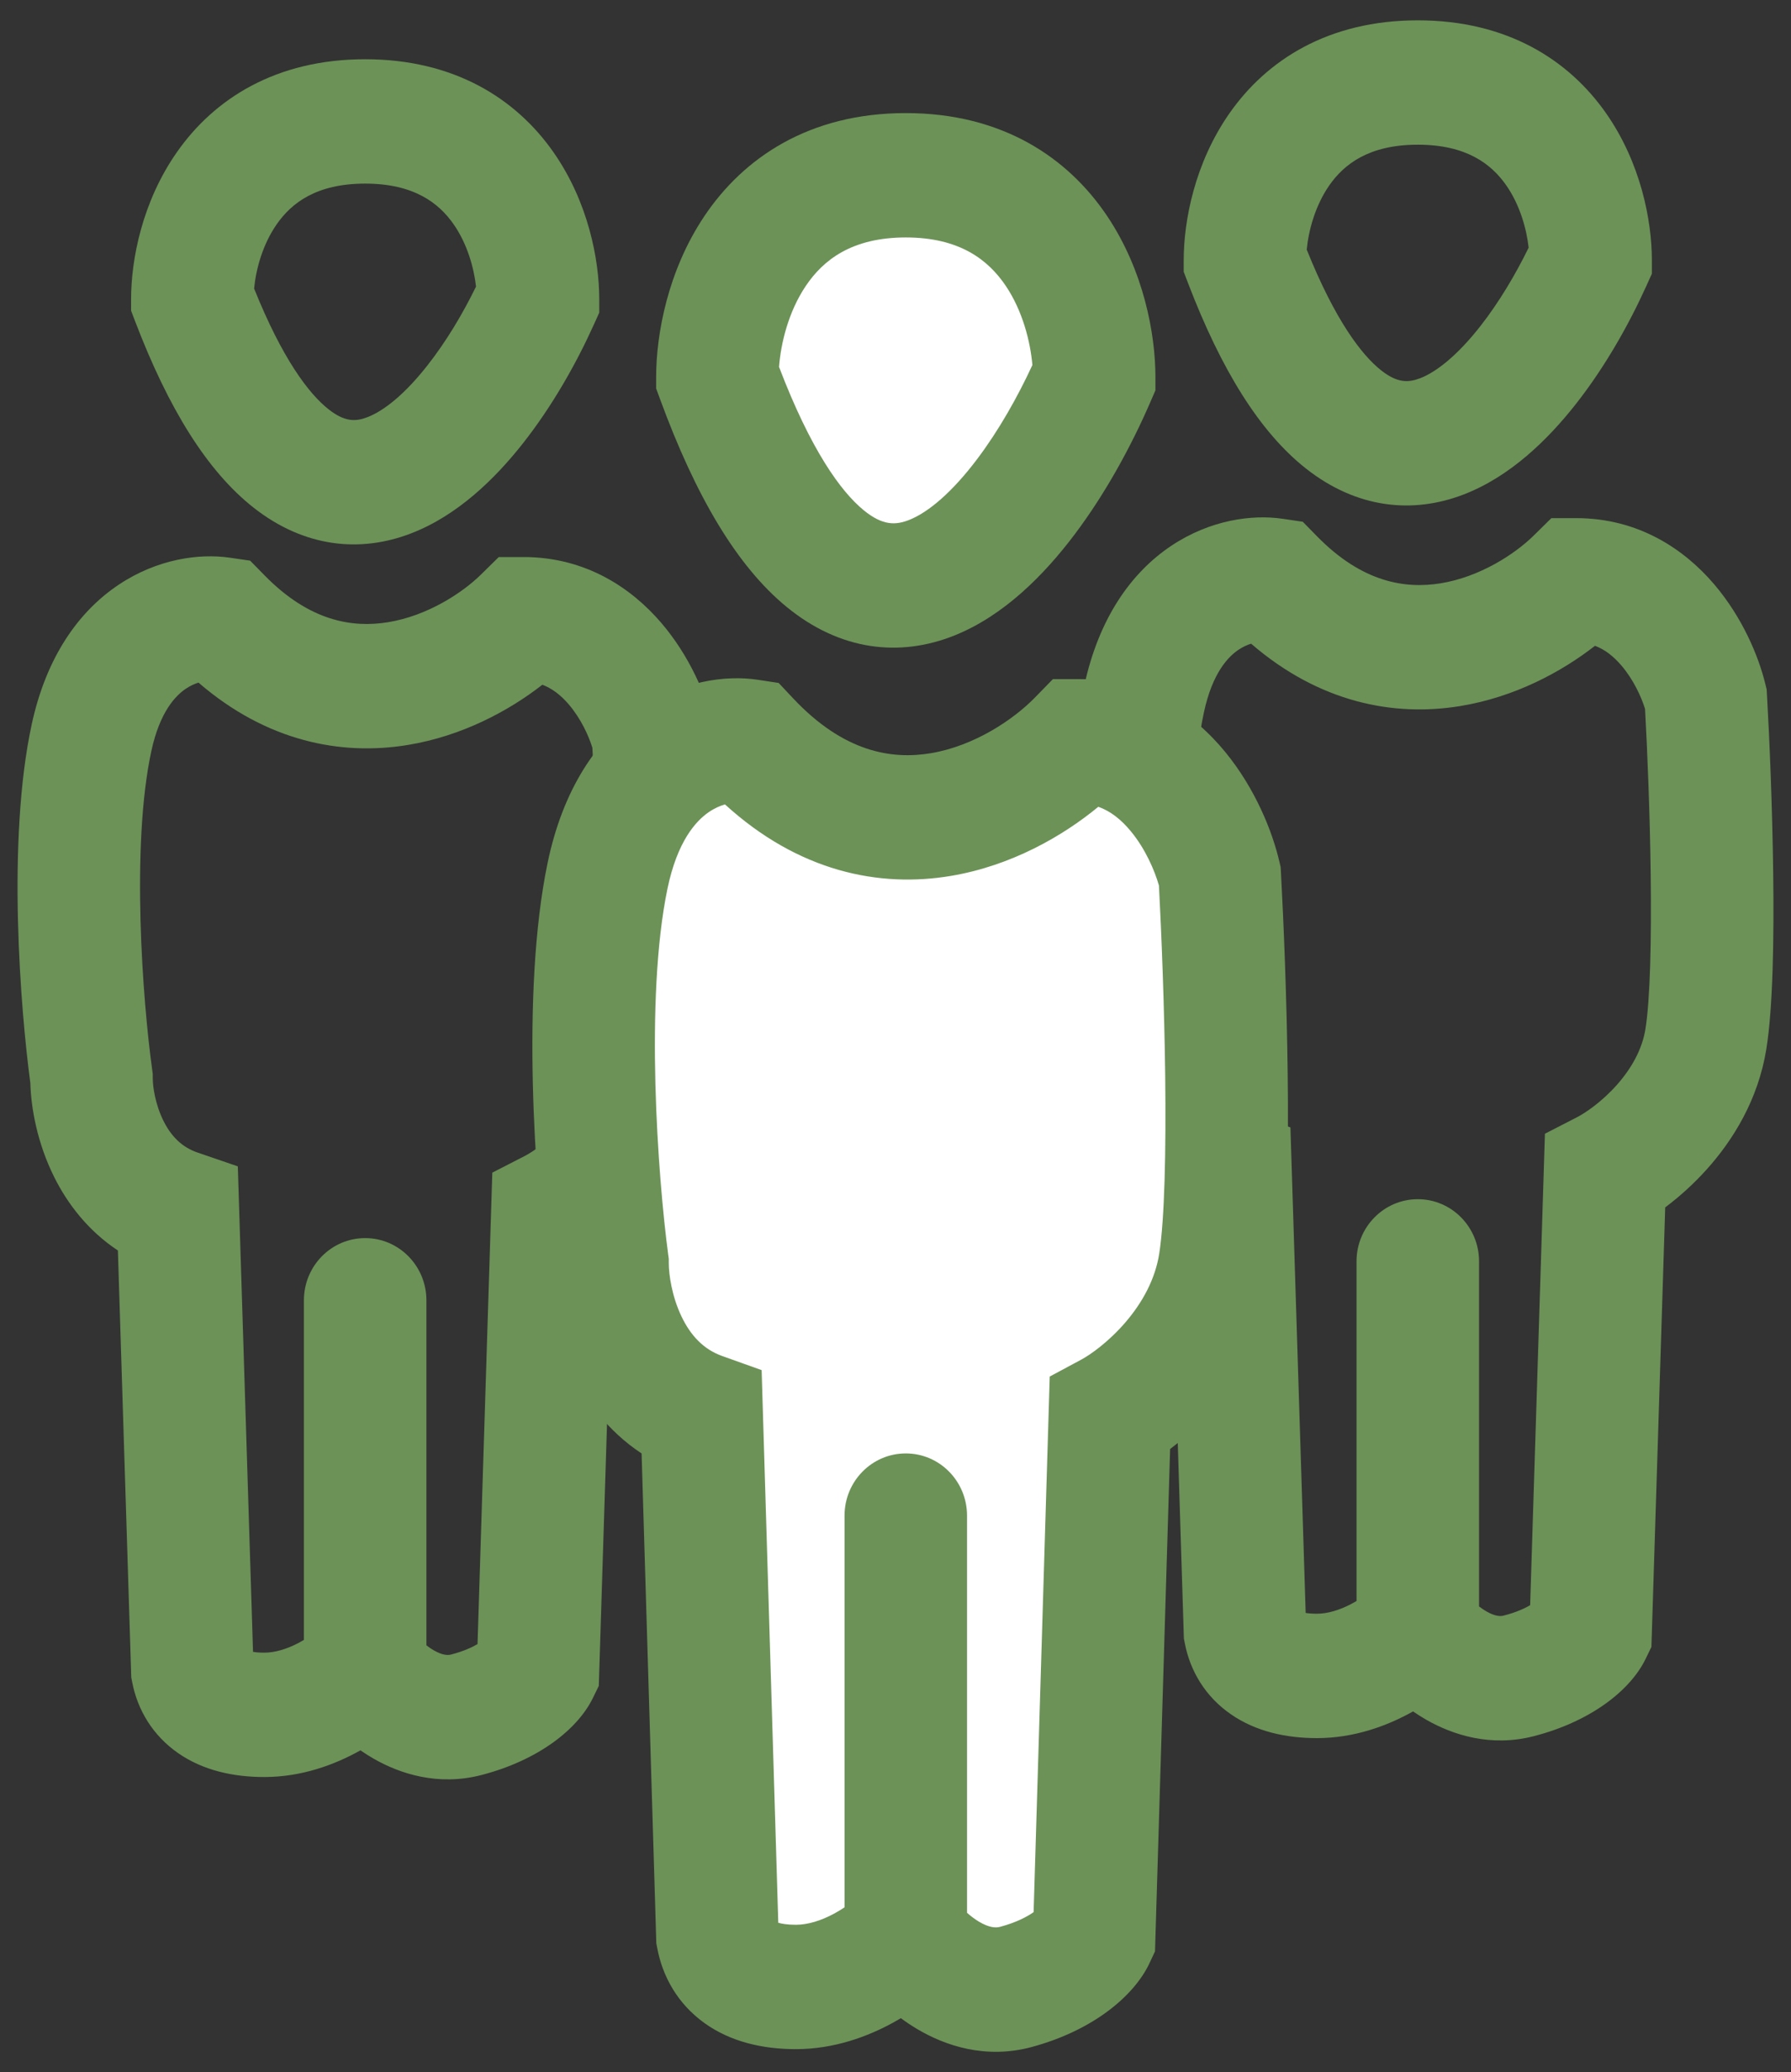
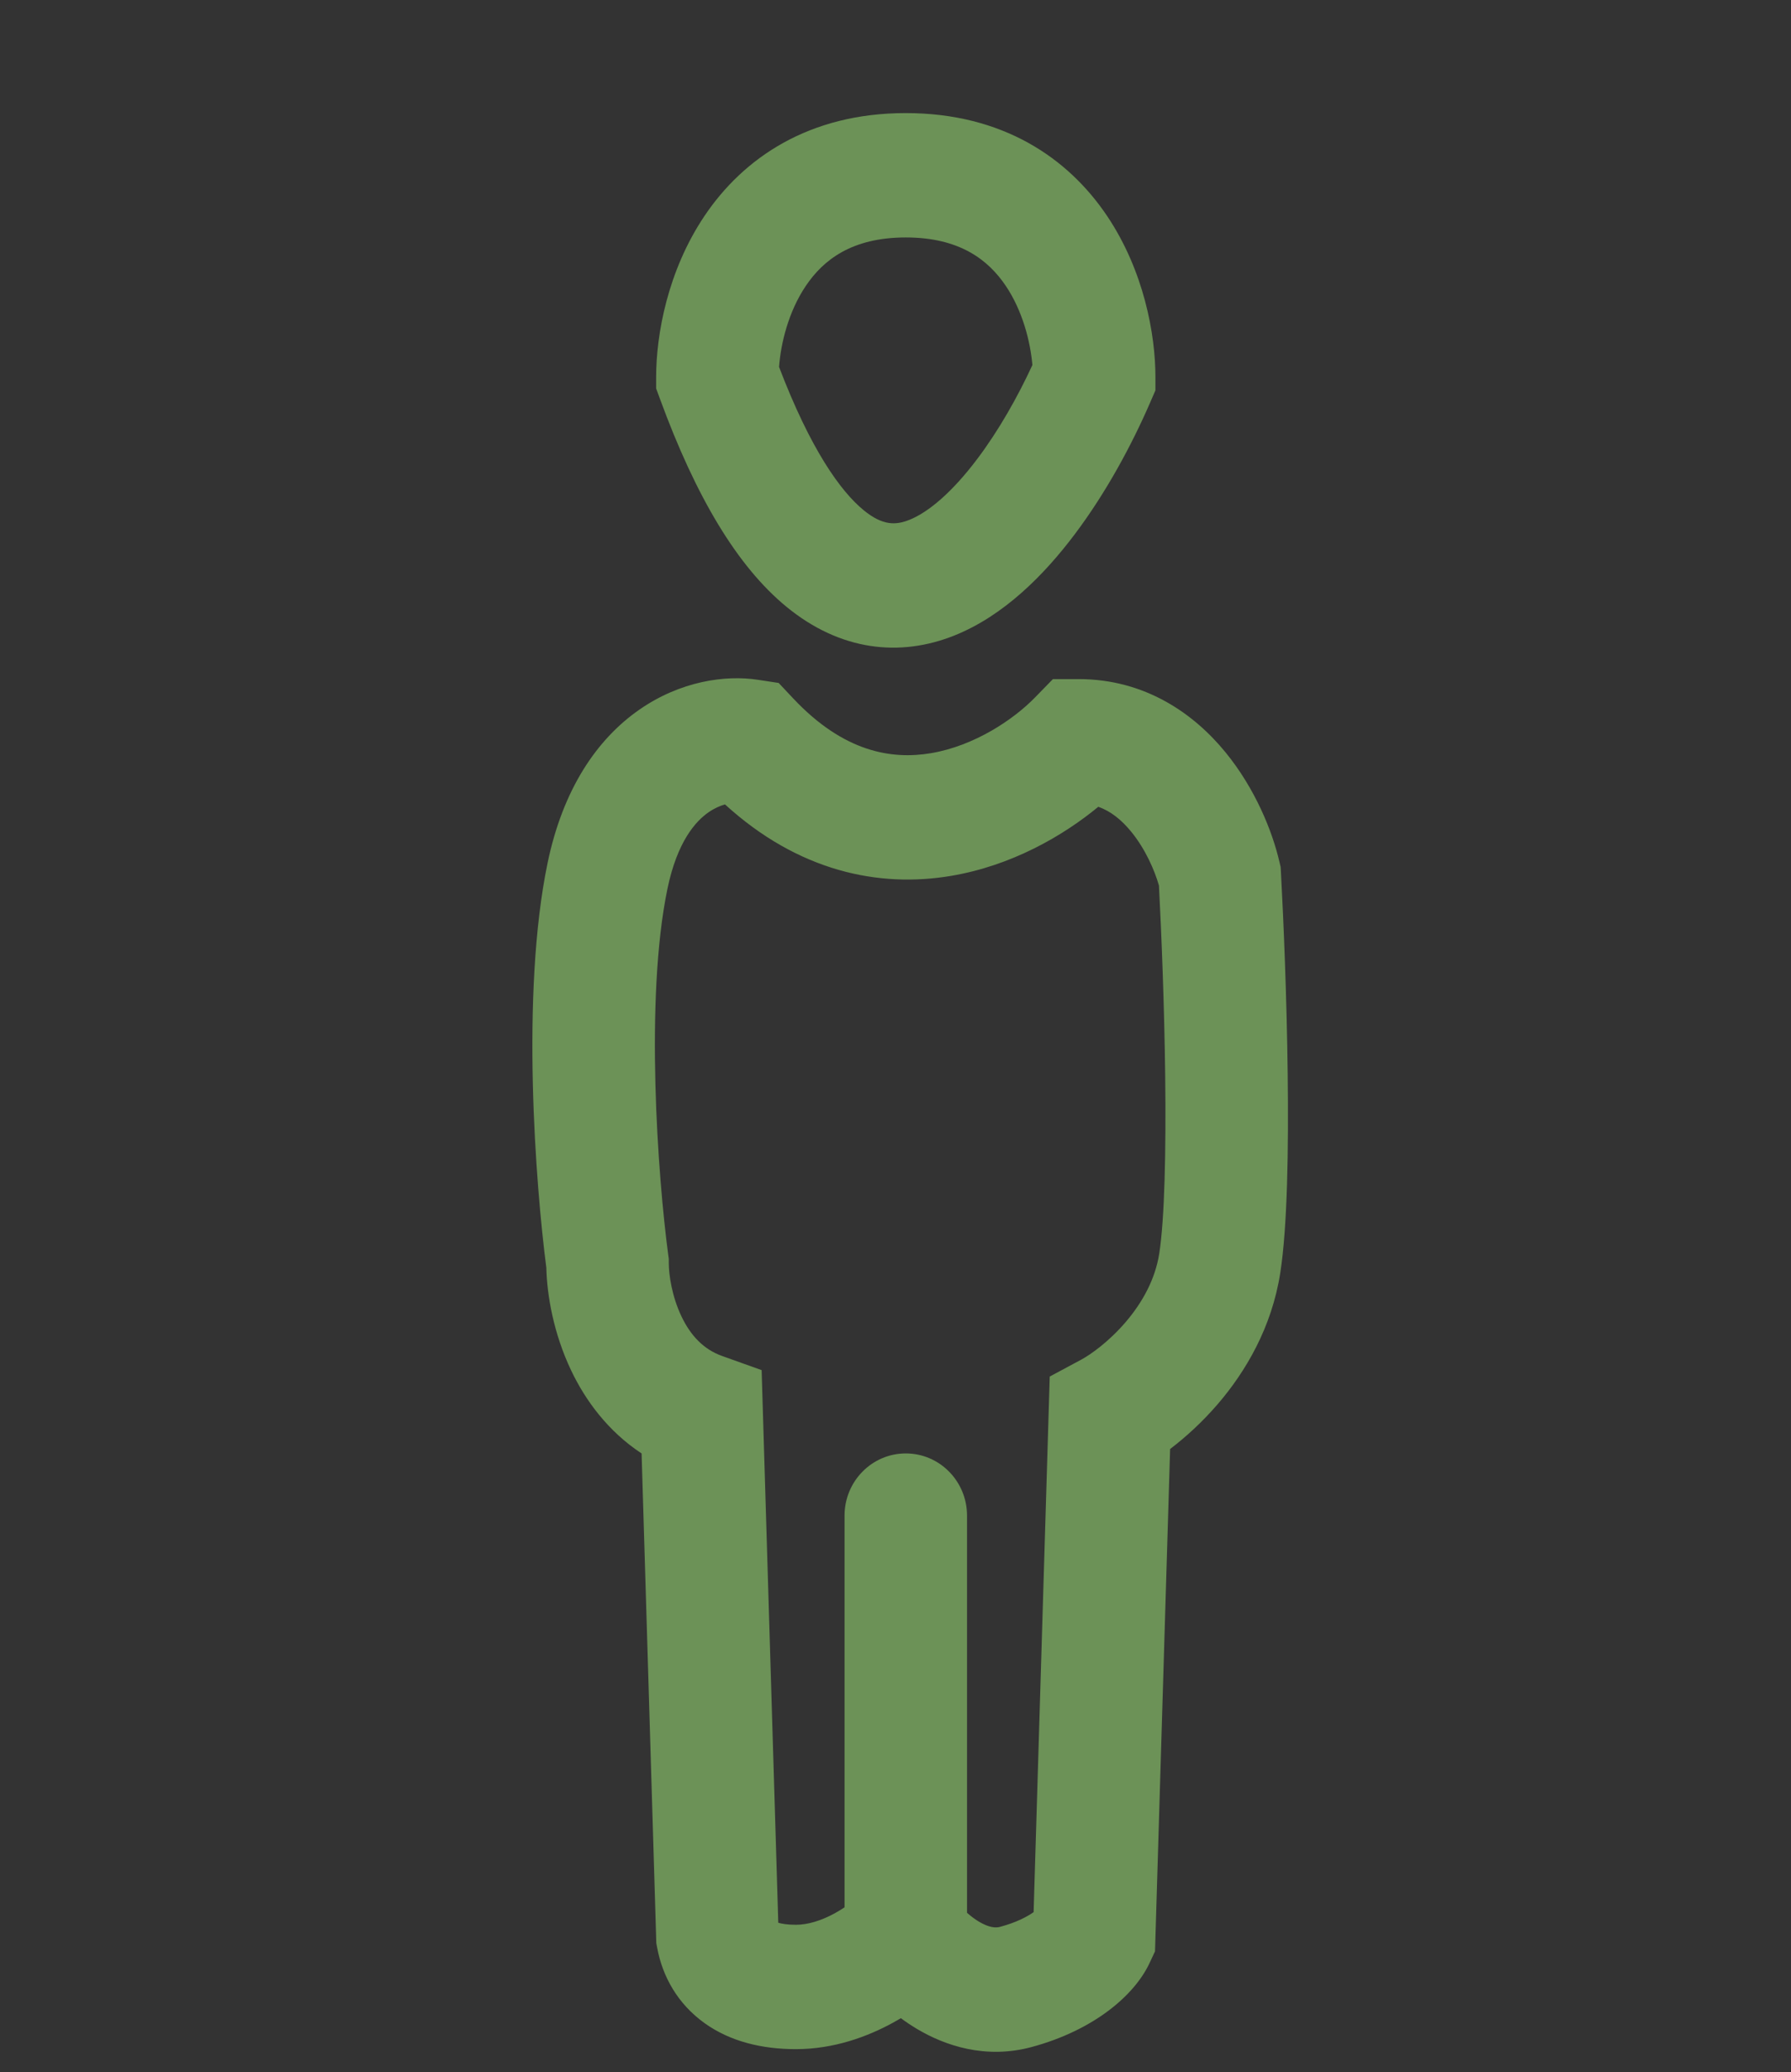
<svg xmlns="http://www.w3.org/2000/svg" width="51" height="59" viewBox="0 0 51 59" fill="none">
  <rect x="0" y="0" width="51" height="59" fill="#333333" stroke="none" />
-   <path fill-rule="evenodd" clip-rule="evenodd" d="M7.236 8.216C8.044 10.229 8.801 11.217 9.356 11.654C9.821 12.02 10.131 12.007 10.466 11.877C10.937 11.696 11.536 11.215 12.175 10.4C12.705 9.726 13.179 8.931 13.555 8.16C13.495 7.621 13.304 6.938 12.914 6.381C12.495 5.783 11.789 5.228 10.398 5.228C9.007 5.228 8.301 5.783 7.883 6.381C7.479 6.957 7.288 7.668 7.236 8.216ZM5.04 4.329C6.097 2.818 7.852 1.687 10.398 1.687C12.944 1.687 14.699 2.818 15.757 4.329C16.75 5.747 17.064 7.394 17.064 8.516V8.903L16.905 9.254C16.416 10.338 15.734 11.55 14.903 12.608C14.095 13.638 13.021 14.681 11.704 15.188C10.252 15.748 8.66 15.587 7.219 14.453C5.898 13.413 4.798 11.635 3.851 9.157L3.733 8.848V8.516C3.733 7.394 4.046 5.747 5.04 4.329ZM3.381 16.648C4.482 15.913 5.676 15.752 6.547 15.88L7.123 15.964L7.534 16.383C8.815 17.691 10.034 17.882 11.048 17.717C12.167 17.535 13.161 16.886 13.695 16.36L14.203 15.861H14.909C16.688 15.861 17.989 16.753 18.83 17.735C19.643 18.685 20.103 19.795 20.294 20.58L20.332 20.739L20.342 20.902C20.411 22.117 20.494 24.063 20.519 25.966C20.542 27.817 20.514 29.798 20.321 30.988C20.087 32.431 19.368 33.575 18.642 34.388C18.252 34.824 17.837 35.192 17.444 35.486L17.051 48.003L16.883 48.347C16.454 49.229 15.338 50.122 13.697 50.544C12.474 50.858 11.393 50.508 10.637 50.074C10.508 50 10.383 49.92 10.264 49.838C9.528 50.251 8.585 50.598 7.527 50.598C6.641 50.598 5.787 50.41 5.082 49.924C4.345 49.416 3.917 48.682 3.766 47.906L3.738 47.764L3.357 35.606C2.499 35.038 1.916 34.265 1.542 33.512C1.065 32.555 0.884 31.562 0.864 30.837C0.587 28.775 0.188 23.93 0.903 20.625C1.315 18.718 2.23 17.416 3.381 16.648ZM12.142 46.848C12.207 46.899 12.278 46.948 12.353 46.991C12.602 47.133 12.751 47.134 12.841 47.111C13.191 47.021 13.436 46.908 13.598 46.813L14.019 33.389L14.942 32.915C15.166 32.8 15.63 32.488 16.057 32.009C16.48 31.536 16.785 30.993 16.879 30.413C17.014 29.579 17.055 27.907 17.03 26.012C17.008 24.266 16.934 22.475 16.869 21.294C16.764 20.95 16.539 20.458 16.197 20.058C15.969 19.792 15.723 19.602 15.444 19.497C14.494 20.238 13.157 20.961 11.599 21.214C9.711 21.521 7.596 21.115 5.652 19.436C5.543 19.471 5.421 19.524 5.297 19.607C5.005 19.802 4.554 20.256 4.31 21.384C3.725 24.089 4.064 28.513 4.333 30.453L4.35 30.576L4.35 30.701C4.35 30.95 4.424 31.451 4.655 31.915C4.87 32.347 5.173 32.662 5.625 32.817L6.772 33.21L7.205 47.034C7.282 47.047 7.387 47.057 7.527 47.057C7.824 47.057 8.161 46.958 8.501 46.78C8.554 46.752 8.606 46.723 8.654 46.694V37.024C8.654 36.046 9.435 35.253 10.398 35.253C11.361 35.253 12.142 36.046 12.142 37.024V46.848Z" fill="#6C9257" />
-   <path fill-rule="evenodd" clip-rule="evenodd" d="M37.21 7.107C38.018 9.12 38.776 10.109 39.33 10.546C39.795 10.911 40.105 10.898 40.441 10.769C40.911 10.588 41.51 10.107 42.15 9.292C42.679 8.618 43.153 7.822 43.529 7.052C43.47 6.512 43.278 5.829 42.888 5.272C42.469 4.675 41.763 4.12 40.373 4.12C38.982 4.12 38.276 4.675 37.857 5.272C37.453 5.849 37.262 6.56 37.21 7.107ZM35.014 3.22C36.072 1.71 37.826 0.579 40.373 0.579C42.919 0.579 44.673 1.71 45.731 3.22C46.725 4.639 47.038 6.286 47.038 7.408V7.795L46.879 8.146C46.39 9.229 45.709 10.441 44.878 11.499C44.069 12.529 42.995 13.573 41.678 14.08C40.227 14.639 38.635 14.479 37.193 13.345C35.872 12.305 34.773 10.527 33.825 8.048L33.707 7.739V7.408C33.707 6.286 34.02 4.639 35.014 3.22ZM33.355 15.539C34.457 14.804 35.65 14.643 36.521 14.771L37.097 14.856L37.508 15.275C38.79 16.582 40.009 16.773 41.022 16.609C42.141 16.427 43.135 15.778 43.67 15.252L44.177 14.753H44.884C46.662 14.753 47.964 15.645 48.804 16.627C49.617 17.577 50.077 18.686 50.268 19.472L50.307 19.63L50.316 19.793C50.386 21.009 50.469 22.954 50.493 24.858C50.517 26.709 50.489 28.69 50.296 29.88C50.062 31.323 49.342 32.466 48.616 33.279C48.226 33.715 47.811 34.084 47.418 34.378L47.025 46.894L46.858 47.238C46.429 48.12 45.312 49.014 43.671 49.436C42.449 49.75 41.368 49.399 40.612 48.966C40.482 48.891 40.357 48.812 40.238 48.73C39.503 49.143 38.559 49.49 37.502 49.49C36.615 49.49 35.762 49.301 35.056 48.815C34.319 48.308 33.891 47.574 33.74 46.797L33.712 46.656L33.331 34.498C32.473 33.929 31.891 33.156 31.516 32.404C31.04 31.447 30.858 30.454 30.838 29.728C30.561 27.666 30.163 22.821 30.877 19.517C31.289 17.609 32.205 16.307 33.355 15.539ZM42.117 45.74C42.181 45.79 42.252 45.839 42.327 45.882C42.576 46.025 42.726 46.026 42.815 46.002C43.165 45.913 43.411 45.8 43.572 45.705L43.993 32.281L44.916 31.806C45.14 31.691 45.604 31.38 46.032 30.901C46.454 30.428 46.76 29.885 46.854 29.305C46.989 28.471 47.029 26.798 47.005 24.904C46.983 23.158 46.909 21.366 46.844 20.185C46.738 19.842 46.513 19.349 46.171 18.95C45.944 18.684 45.698 18.493 45.418 18.388C44.468 19.13 43.131 19.852 41.574 20.105C39.685 20.413 37.571 20.006 35.626 18.328C35.517 18.362 35.395 18.416 35.272 18.498C34.98 18.693 34.528 19.148 34.284 20.276C33.7 22.98 34.038 27.404 34.308 29.345L34.325 29.468L34.325 29.592C34.325 29.841 34.398 30.342 34.629 30.806C34.844 31.238 35.148 31.554 35.599 31.708L36.746 32.101L37.18 45.926C37.256 45.938 37.362 45.948 37.502 45.948C37.798 45.948 38.136 45.849 38.475 45.672C38.529 45.643 38.58 45.615 38.628 45.586V35.915C38.628 34.938 39.409 34.145 40.373 34.145C41.336 34.145 42.117 34.938 42.117 35.915V45.74Z" fill="#6C9257" />
-   <path d="M17.299 24.941C18.015 21.49 20.28 20.947 21.323 21.106C25.009 25.03 29.117 22.741 30.711 21.106C33.214 21.106 34.436 23.663 34.734 24.941C34.883 27.657 35.092 33.664 34.734 35.965C34.376 38.266 32.499 39.8 31.605 40.279L31.158 55.138C31.009 55.457 30.353 56.192 28.922 56.575C27.492 56.959 26.24 55.777 25.793 55.138C25.346 55.617 24.094 56.575 22.664 56.575C21.233 56.575 20.578 55.936 20.428 55.138L19.982 40.279C17.836 39.512 17.299 37.084 17.299 35.965C17.001 33.728 16.584 28.392 17.299 24.941Z" fill="white" />
-   <path d="M20.428 10.742C24.363 21.479 29.22 15.216 31.158 10.742C31.158 8.825 30.085 4.99 25.793 4.99C21.501 4.99 20.428 8.825 20.428 10.742Z" fill="white" />
  <path fill-rule="evenodd" clip-rule="evenodd" d="M22.184 10.448C23.084 12.806 23.94 13.991 24.589 14.524C25.136 14.973 25.508 14.957 25.9 14.8C26.444 14.581 27.12 14.009 27.831 13.064C28.437 12.26 28.976 11.308 29.398 10.394C29.34 9.722 29.118 8.852 28.644 8.145C28.145 7.402 27.329 6.761 25.793 6.761C24.257 6.761 23.441 7.402 22.943 8.145C22.455 8.871 22.234 9.769 22.184 10.448ZM20.06 6.15C21.171 4.496 23.038 3.22 25.793 3.22C28.549 3.22 30.415 4.496 31.526 6.15C32.573 7.71 32.902 9.519 32.902 10.742V11.114L32.754 11.455C32.228 12.67 31.495 14.03 30.603 15.214C29.735 16.367 28.588 17.528 27.184 18.092C25.627 18.718 23.926 18.534 22.396 17.278C20.996 16.129 19.817 14.153 18.794 11.36L18.684 11.061V10.742C18.684 9.519 19.013 7.71 20.06 6.15ZM18.202 20.209C19.372 19.395 20.649 19.213 21.583 19.356L22.173 19.446L22.585 19.884C24.025 21.417 25.391 21.635 26.514 21.445C27.756 21.234 28.865 20.483 29.471 19.861L29.983 19.336H30.711C32.622 19.336 34.006 20.334 34.889 21.411C35.749 22.459 36.233 23.68 36.431 24.533L36.467 24.686L36.476 24.843C36.551 26.221 36.642 28.428 36.668 30.587C36.694 32.695 36.662 34.92 36.457 36.241C36.214 37.807 35.462 39.062 34.687 39.967C34.242 40.486 33.766 40.919 33.32 41.258L32.89 55.561L32.734 55.895C32.307 56.811 31.148 57.81 29.368 58.288C28.061 58.638 26.906 58.246 26.104 57.766C25.946 57.671 25.795 57.57 25.653 57.465C25.579 57.509 25.502 57.553 25.425 57.595C24.712 57.985 23.755 58.346 22.664 58.346C21.705 58.346 20.797 58.133 20.058 57.602C19.292 57.051 18.865 56.272 18.715 55.467L18.689 55.331L18.27 41.385C17.308 40.751 16.669 39.871 16.266 39.026C15.763 37.971 15.575 36.879 15.557 36.095C15.255 33.766 14.823 28.286 15.592 24.576C16.027 22.48 16.988 21.055 18.202 20.209ZM27.537 54.464C27.637 54.552 27.751 54.641 27.874 54.715C28.167 54.889 28.353 54.897 28.477 54.864C28.944 54.739 29.25 54.574 29.433 54.445L29.892 39.195L30.79 38.713C31.048 38.575 31.571 38.208 32.054 37.644C32.531 37.087 32.897 36.424 33.011 35.689C33.163 34.71 33.206 32.781 33.18 30.631C33.155 28.622 33.073 26.561 33.002 25.215C32.881 24.787 32.616 24.174 32.209 23.678C31.926 23.333 31.621 23.094 31.275 22.972C30.255 23.813 28.797 24.648 27.089 24.938C25.031 25.287 22.739 24.815 20.644 22.904C20.503 22.945 20.341 23.014 20.174 23.13C19.816 23.379 19.287 23.951 19.006 25.306C18.357 28.439 18.733 33.517 19.028 35.728L19.044 35.846L19.044 35.965C19.044 36.293 19.132 36.91 19.405 37.482C19.665 38.027 20.033 38.42 20.561 38.609L21.688 39.012L22.162 54.747C22.249 54.773 22.406 54.805 22.664 54.805C23.003 54.805 23.387 54.687 23.77 54.478C23.871 54.422 23.964 54.365 24.049 54.308V43.155C24.049 42.177 24.83 41.384 25.793 41.384C26.756 41.384 27.537 42.177 27.537 43.155V54.464Z" fill="#6C9257" />
</svg>